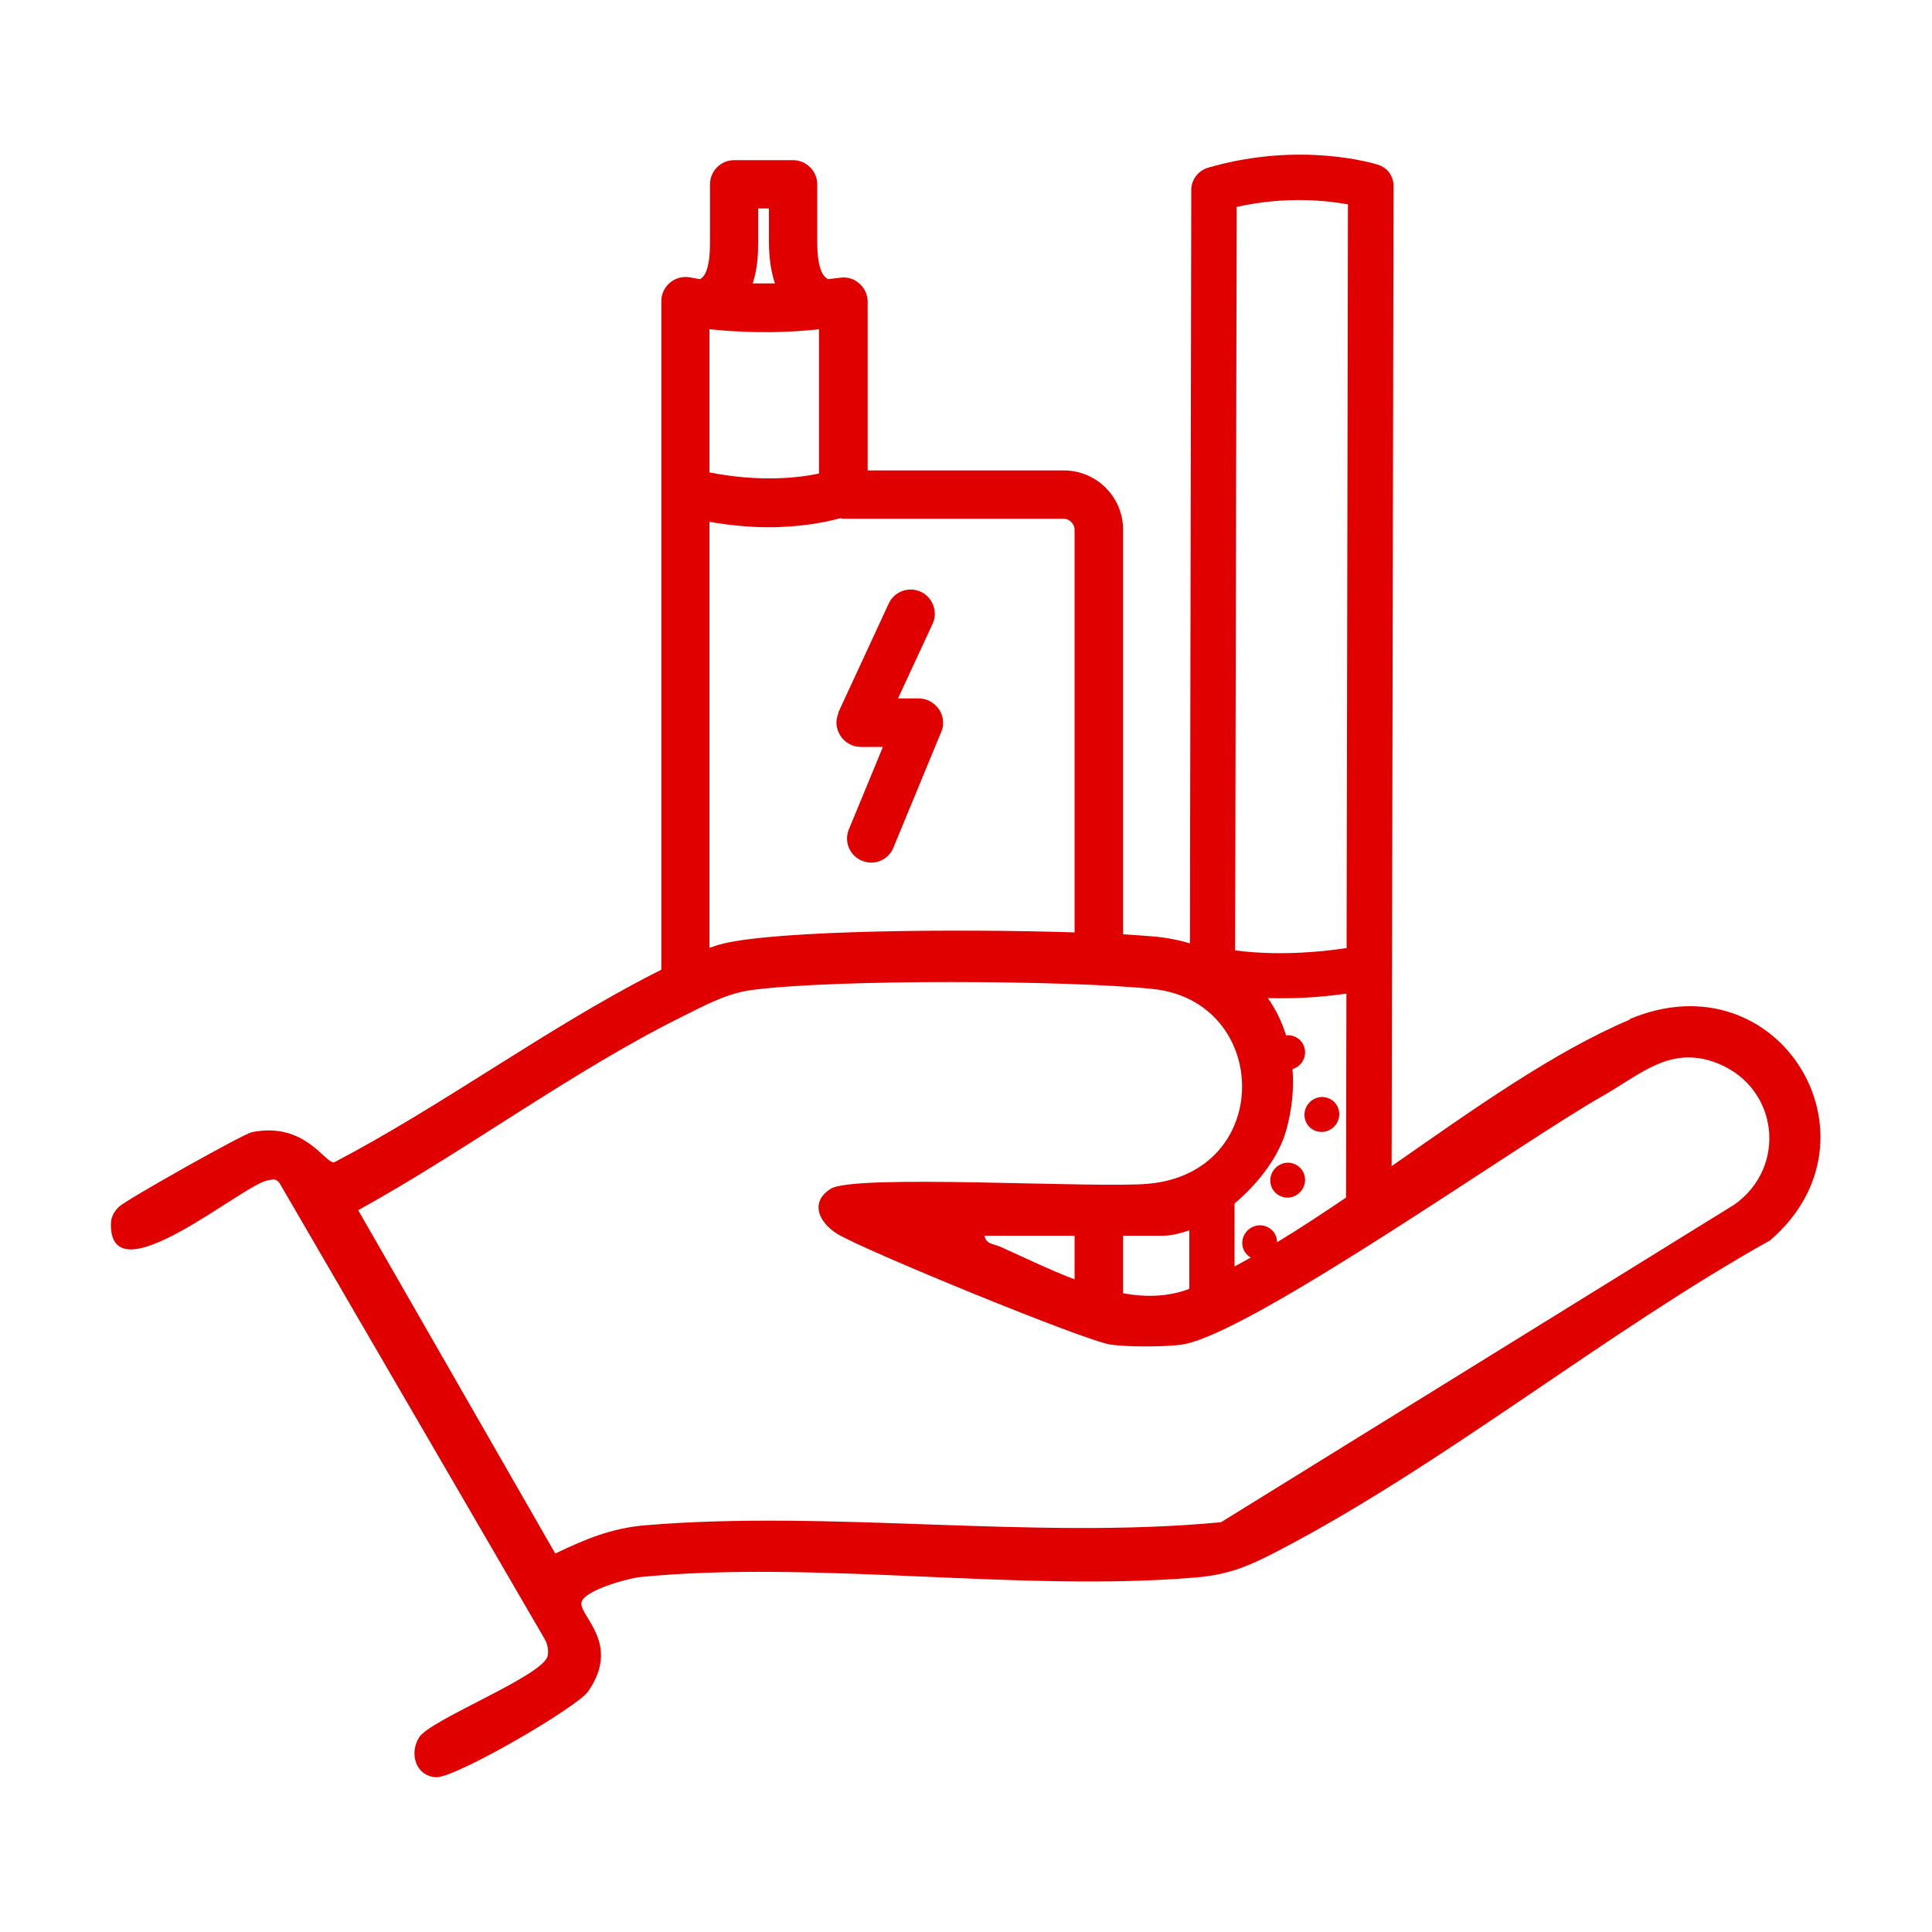
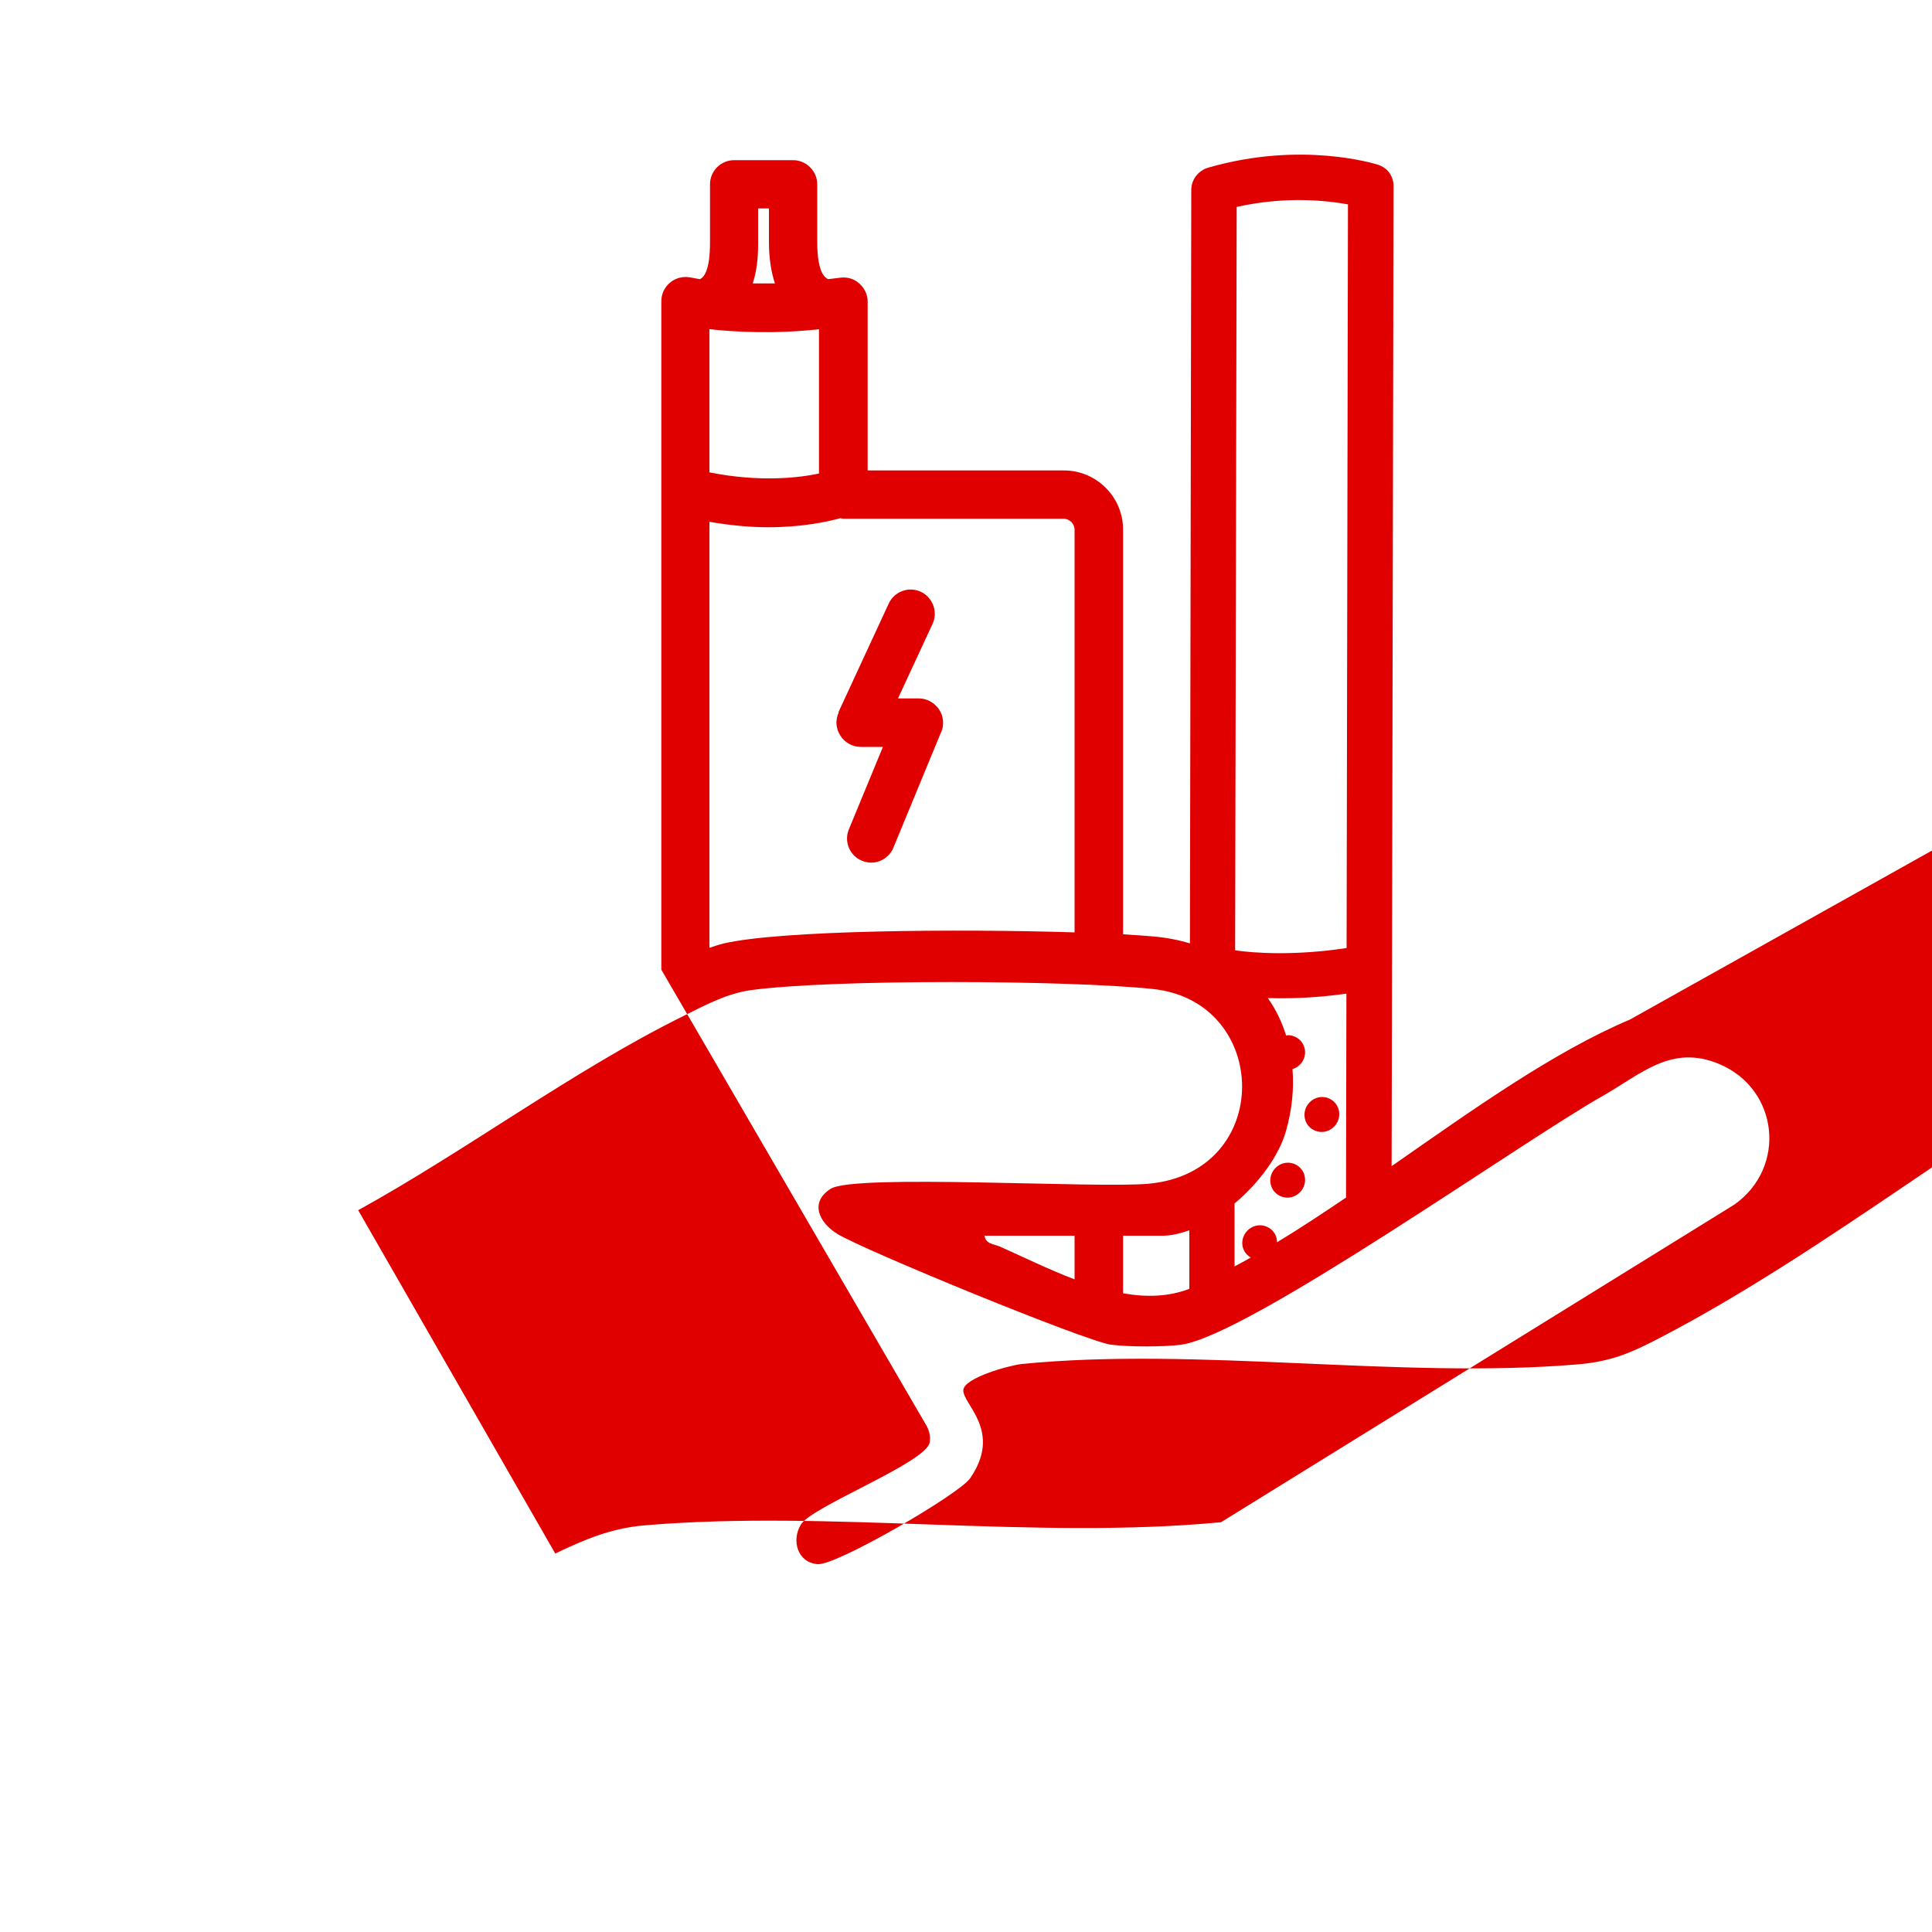
<svg xmlns="http://www.w3.org/2000/svg" id="Ebene_1" data-name="Ebene 1" viewBox="0 0 100 100">
  <defs>
    <style> .cls-1 { fill: #e10000; } </style>
  </defs>
-   <path class="cls-1" d="M48.72,37.89c.16-.38.12-.82-.12-1.18-.24-.34-.62-.56-1.04-.56h-1.08l1.79-3.86c.29-.62.01-1.37-.61-1.66-.62-.29-1.37-.02-1.66.61l-2.61,5.64h.02c-.18.39-.15.83.09,1.2.22.35.62.58,1.05.58h1.15l-1.76,4.26c-.27.64.04,1.37.67,1.63.16.06.32.1.48.1.49,0,.95-.29,1.15-.77l2.47-5.98ZM67.52,57.7c0,.5.39.89.9.89.49-.01.9-.42.9-.92s-.4-.89-.9-.89c-.49.01-.9.42-.9.92M66.65,61.99c.49-.01.9-.42.9-.92s-.4-.89-.9-.89c-.49.01-.9.42-.9.92s.4.89.9.89M89.77,62.35l-26.57,16.44c-9.68.92-20.24-.65-29.82.16-1.75.15-3.09.72-4.64,1.46l-10.2-17.77c5.55-3.06,11.14-7.23,16.77-10.02,1.13-.56,2.27-1.19,3.55-1.37,4.26-.58,16.45-.52,20.82-.06,6.09.65,6.28,9.48-.23,10.08-2.71.25-15.21-.52-16.45.26-1.1.69-.62,1.74.33,2.33,1.31.82,12.86,5.56,14.17,5.74.9.12,2.75.12,3.64,0,3.48-.47,17.55-10.46,21.79-12.86,2.03-1.15,3.57-2.7,6.05-1.67,3.1,1.3,3.51,5.36.79,7.28M58.13,63.96h2.05c.45,0,.91-.12,1.38-.28v3.03c-1.1.42-2.26.44-3.43.23v-2.98ZM55.62,63.96v2.26c-1.36-.52-2.68-1.17-3.87-1.7-.3-.13-.73-.12-.79-.56h4.66ZM69.68,61.98c-1.2.81-2.39,1.6-3.58,2.32,0-.5-.4-.88-.9-.88-.49.01-.9.42-.9.92,0,.33.18.6.44.75-.28.16-.56.31-.84.46v-3.26c1.27-1.06,2.3-2.47,2.66-3.74.32-1.12.42-2.2.34-3.21.37-.12.65-.45.65-.87,0-.5-.4-.89-.9-.89-.03,0-.06.02-.08.02-.22-.7-.53-1.36-.95-1.94,1.11.03,2.46,0,4.07-.23l-.02,10.54ZM69.77,10.58l-.07,38.49c-2.72.41-4.78.26-5.77.12l.08-38.48c2.55-.57,4.67-.33,5.77-.13M55.62,48.26c-5.97-.19-15.23-.12-18.19.58-.24.06-.47.14-.71.22v-22.05c1.11.19,2.14.28,3.04.28,1.75,0,3.05-.28,3.74-.47.05.01.14.03.14.03h11.41c.31,0,.57.26.57.57v20.85ZM42.39,24.51c-1.04.22-3.05.46-5.67-.06v-7.41c1.31.14,3.35.26,5.67,0v7.47h0ZM40.1,14.67h-1.14c.28-.85.28-1.68.28-2.14v-1.74h.56v1.72c0,.91.13,1.61.31,2.16M84.37,52.77c-3.97,1.68-8.15,4.67-12.34,7.59l.1-50.74c0-.32-.13-.61-.34-.82-.13-.12-.28-.21-.45-.27-.17-.05-3.98-1.25-8.81.15-.51.15-.87.62-.87,1.15l-.07,39c-.59-.18-1.22-.3-1.89-.36-.42-.04-.97-.07-1.57-.11v-20.95c0-1.68-1.37-3.06-3.06-3.06h-10.16v-8.74c0-.36-.17-.72-.45-.95-.28-.25-.65-.34-1.02-.28-.2.03-.38.04-.58.07-.16-.09-.56-.32-.56-1.94v-2.97c0-.69-.57-1.25-1.25-1.25h-3.05c-.7,0-1.25.57-1.25,1.25v3c0,1.42-.29,1.79-.52,1.91-.3-.05-.5-.09-.5-.09-.36-.07-.75.02-1.04.26-.29.24-.46.59-.46.96v34.61c-.13.07-.26.14-.39.2-5.57,2.85-10.95,6.85-16.54,9.77-.49.08-1.49-2.11-4.26-1.56-.45.09-6.53,3.51-6.88,3.86-.26.26-.41.51-.42.89-.05,3.88,6.79-2.01,8.1-2.25.26-.05.41-.13.62.12l13.74,23.63c.14.26.2.55.15.84-.16,1.03-6.09,3.31-6.66,4.24-.52.84-.17,1.99.87,2.06.97.07,7.3-3.61,7.88-4.44,1.69-2.44-.37-3.83-.35-4.56.02-.65,2.43-1.3,3.03-1.36,9.06-.9,19.62.79,28.77.02,1.75-.15,2.77-.6,4.27-1.38,8.57-4.46,16.94-11.31,25.46-16.07,6.16-5.29.45-14.71-7.27-11.45" />
+   <path class="cls-1" d="M48.72,37.89c.16-.38.12-.82-.12-1.18-.24-.34-.62-.56-1.04-.56h-1.08l1.79-3.86c.29-.62.01-1.37-.61-1.66-.62-.29-1.37-.02-1.66.61l-2.61,5.64h.02c-.18.39-.15.83.09,1.2.22.35.62.58,1.05.58h1.15l-1.76,4.26c-.27.64.04,1.37.67,1.63.16.06.32.1.48.1.49,0,.95-.29,1.15-.77l2.47-5.98ZM67.52,57.7c0,.5.39.89.9.89.49-.01.9-.42.9-.92s-.4-.89-.9-.89c-.49.01-.9.42-.9.92M66.65,61.99c.49-.01.9-.42.9-.92s-.4-.89-.9-.89c-.49.01-.9.42-.9.92s.4.89.9.89M89.77,62.35l-26.57,16.44c-9.68.92-20.24-.65-29.82.16-1.75.15-3.09.72-4.64,1.46l-10.2-17.77c5.55-3.06,11.14-7.23,16.77-10.02,1.13-.56,2.27-1.19,3.55-1.37,4.26-.58,16.45-.52,20.82-.06,6.09.65,6.28,9.48-.23,10.08-2.71.25-15.21-.52-16.45.26-1.1.69-.62,1.74.33,2.33,1.31.82,12.86,5.56,14.17,5.74.9.12,2.75.12,3.64,0,3.48-.47,17.55-10.46,21.79-12.86,2.03-1.15,3.57-2.7,6.05-1.67,3.1,1.3,3.51,5.36.79,7.28M58.13,63.96h2.05c.45,0,.91-.12,1.38-.28v3.03c-1.1.42-2.26.44-3.43.23v-2.98ZM55.62,63.96v2.26c-1.36-.52-2.68-1.17-3.87-1.7-.3-.13-.73-.12-.79-.56h4.66ZM69.68,61.98c-1.2.81-2.39,1.6-3.58,2.32,0-.5-.4-.88-.9-.88-.49.01-.9.42-.9.92,0,.33.18.6.44.75-.28.16-.56.31-.84.46v-3.26c1.27-1.06,2.3-2.47,2.66-3.74.32-1.12.42-2.2.34-3.21.37-.12.65-.45.65-.87,0-.5-.4-.89-.9-.89-.03,0-.06.02-.08.02-.22-.7-.53-1.36-.95-1.94,1.11.03,2.46,0,4.07-.23l-.02,10.54ZM69.77,10.58l-.07,38.49c-2.72.41-4.78.26-5.77.12l.08-38.48c2.55-.57,4.67-.33,5.77-.13M55.62,48.26c-5.97-.19-15.23-.12-18.19.58-.24.06-.47.14-.71.22v-22.05c1.11.19,2.14.28,3.04.28,1.75,0,3.05-.28,3.74-.47.05.01.14.03.14.03h11.41c.31,0,.57.26.57.57v20.85ZM42.39,24.51c-1.04.22-3.05.46-5.67-.06v-7.41c1.31.14,3.35.26,5.67,0v7.47h0ZM40.1,14.67h-1.14c.28-.85.28-1.68.28-2.14v-1.74h.56v1.72c0,.91.13,1.61.31,2.16M84.37,52.77c-3.97,1.68-8.15,4.67-12.34,7.59l.1-50.74c0-.32-.13-.61-.34-.82-.13-.12-.28-.21-.45-.27-.17-.05-3.98-1.25-8.81.15-.51.15-.87.62-.87,1.15l-.07,39c-.59-.18-1.22-.3-1.89-.36-.42-.04-.97-.07-1.57-.11v-20.95c0-1.68-1.37-3.06-3.06-3.06h-10.16v-8.74c0-.36-.17-.72-.45-.95-.28-.25-.65-.34-1.02-.28-.2.03-.38.04-.58.07-.16-.09-.56-.32-.56-1.94v-2.97c0-.69-.57-1.25-1.25-1.25h-3.05c-.7,0-1.25.57-1.25,1.25v3c0,1.42-.29,1.79-.52,1.91-.3-.05-.5-.09-.5-.09-.36-.07-.75.02-1.04.26-.29.24-.46.59-.46.96v34.61l13.74,23.63c.14.26.2.55.15.84-.16,1.03-6.09,3.31-6.66,4.24-.52.84-.17,1.99.87,2.06.97.07,7.3-3.61,7.88-4.44,1.69-2.44-.37-3.83-.35-4.56.02-.65,2.43-1.3,3.03-1.36,9.06-.9,19.62.79,28.77.02,1.75-.15,2.77-.6,4.27-1.38,8.57-4.46,16.94-11.31,25.46-16.07,6.16-5.29.45-14.71-7.27-11.45" />
</svg>